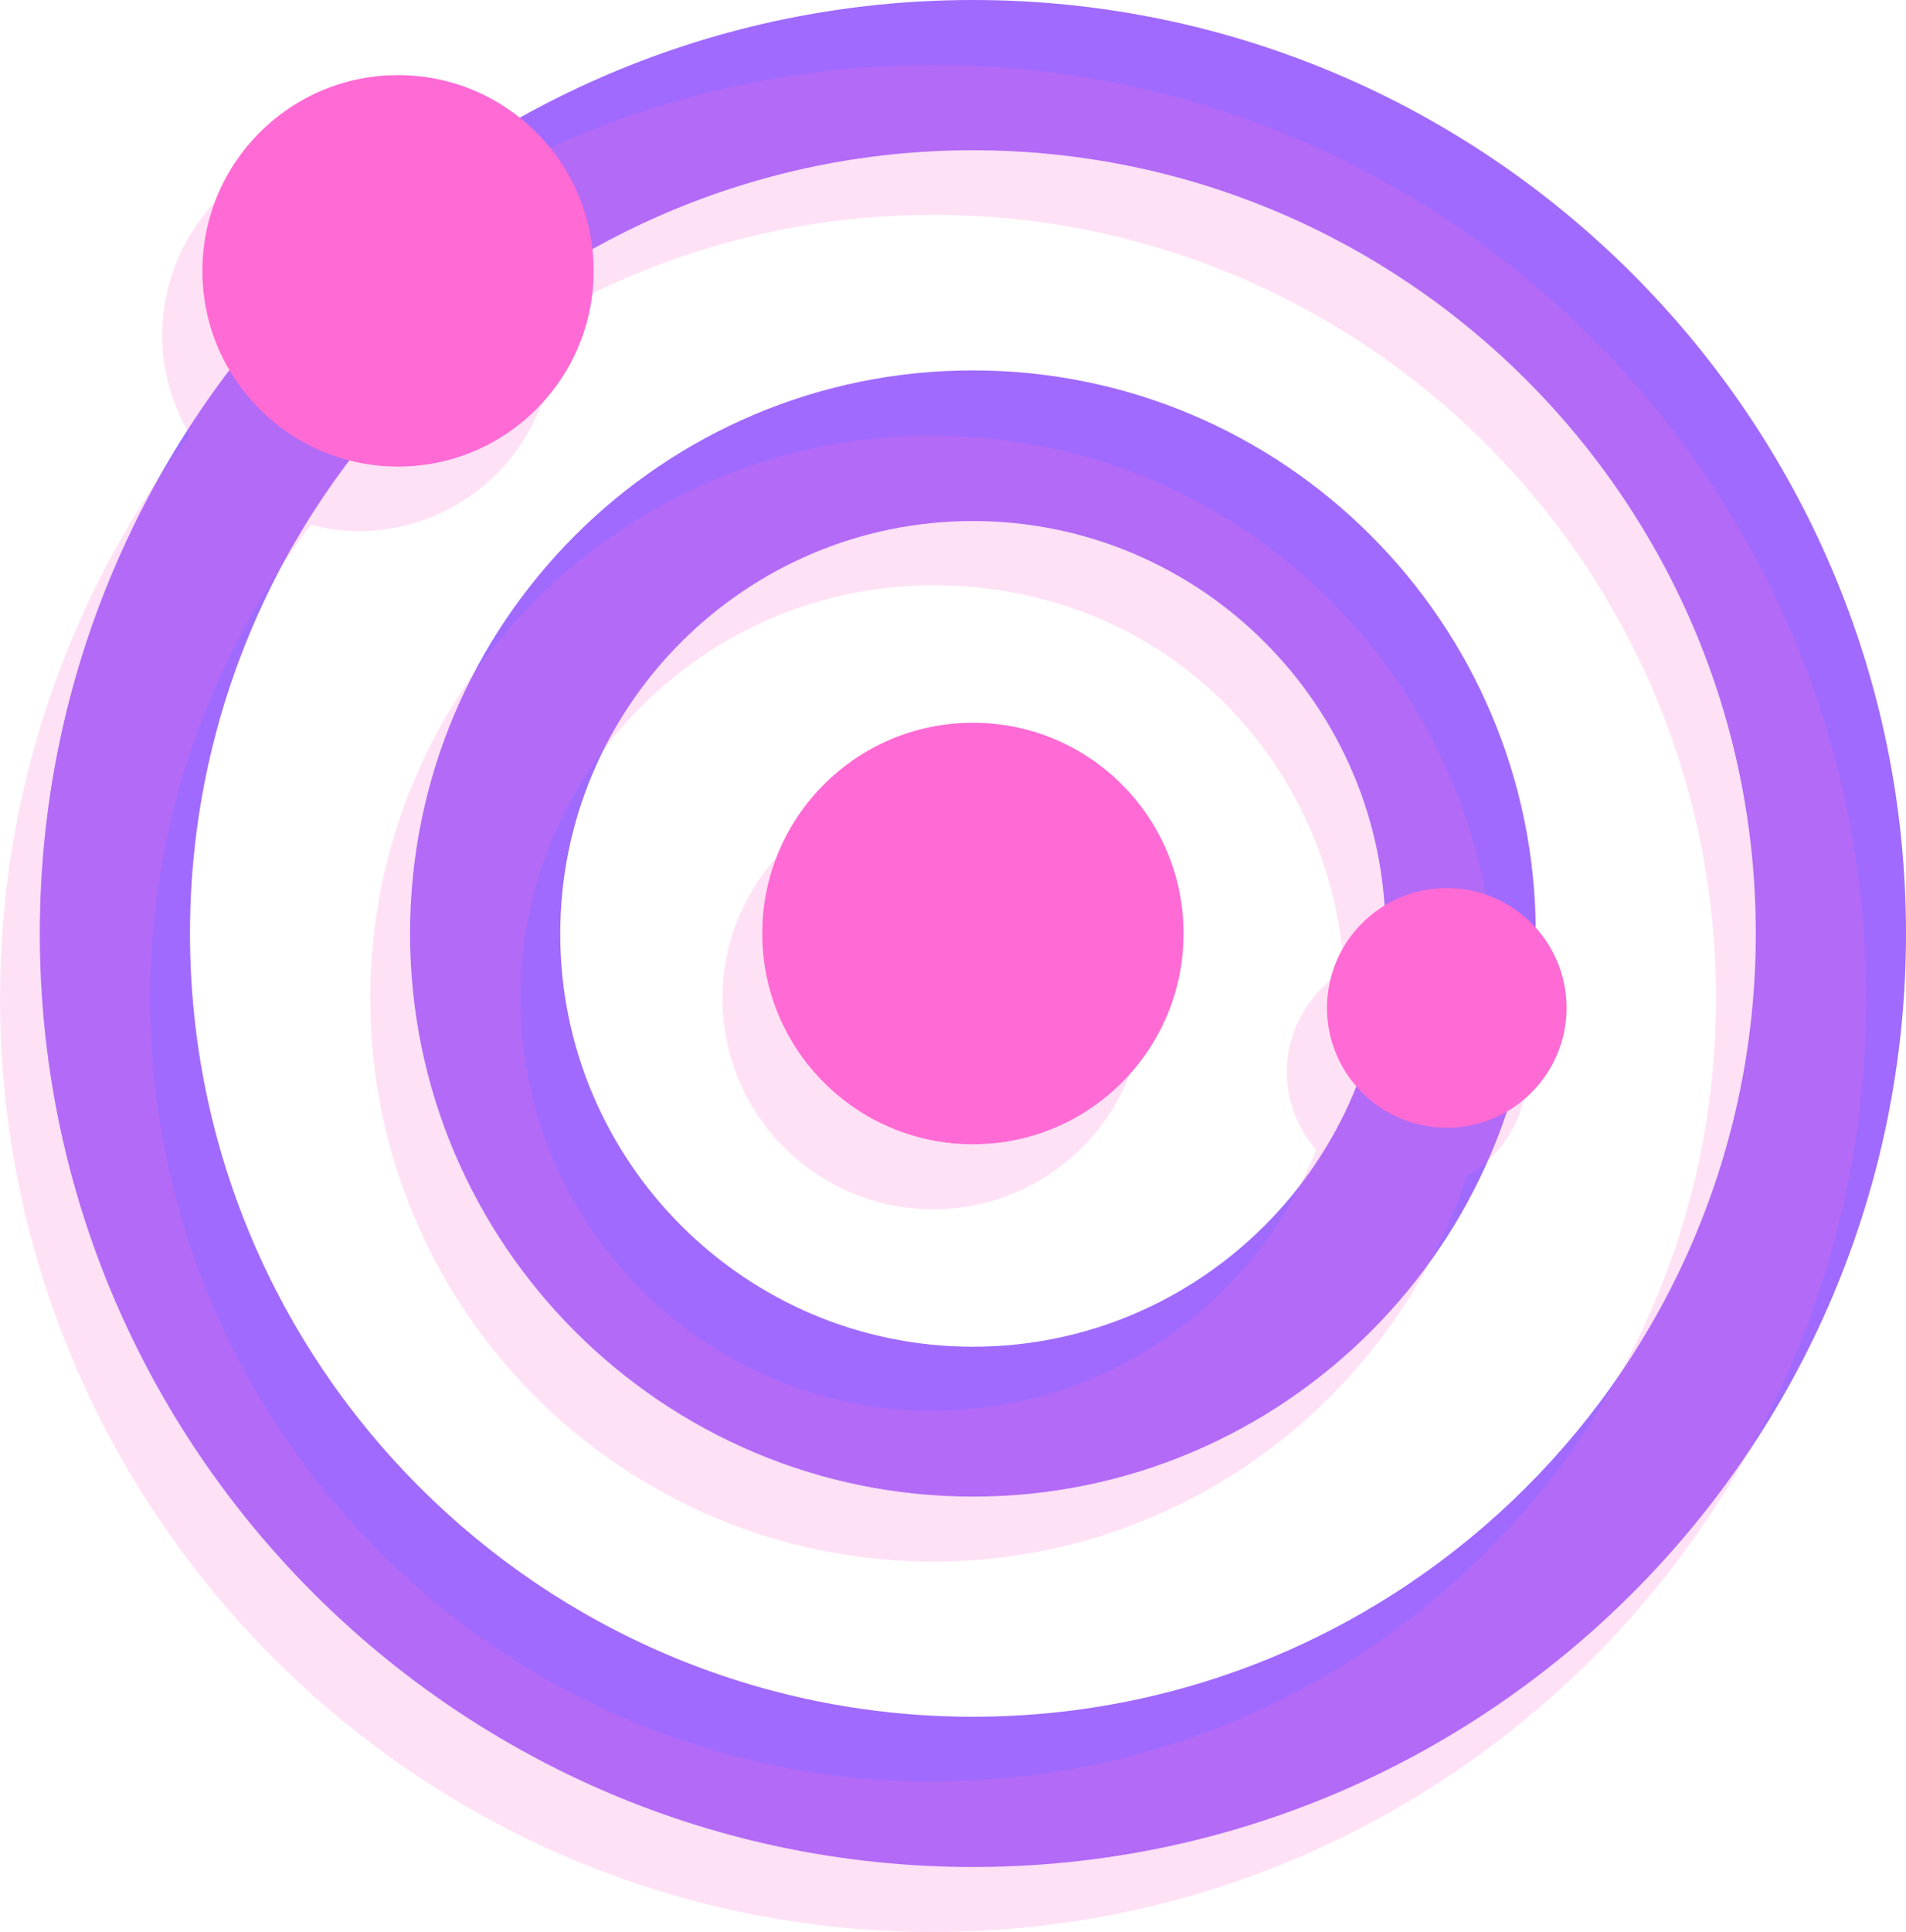
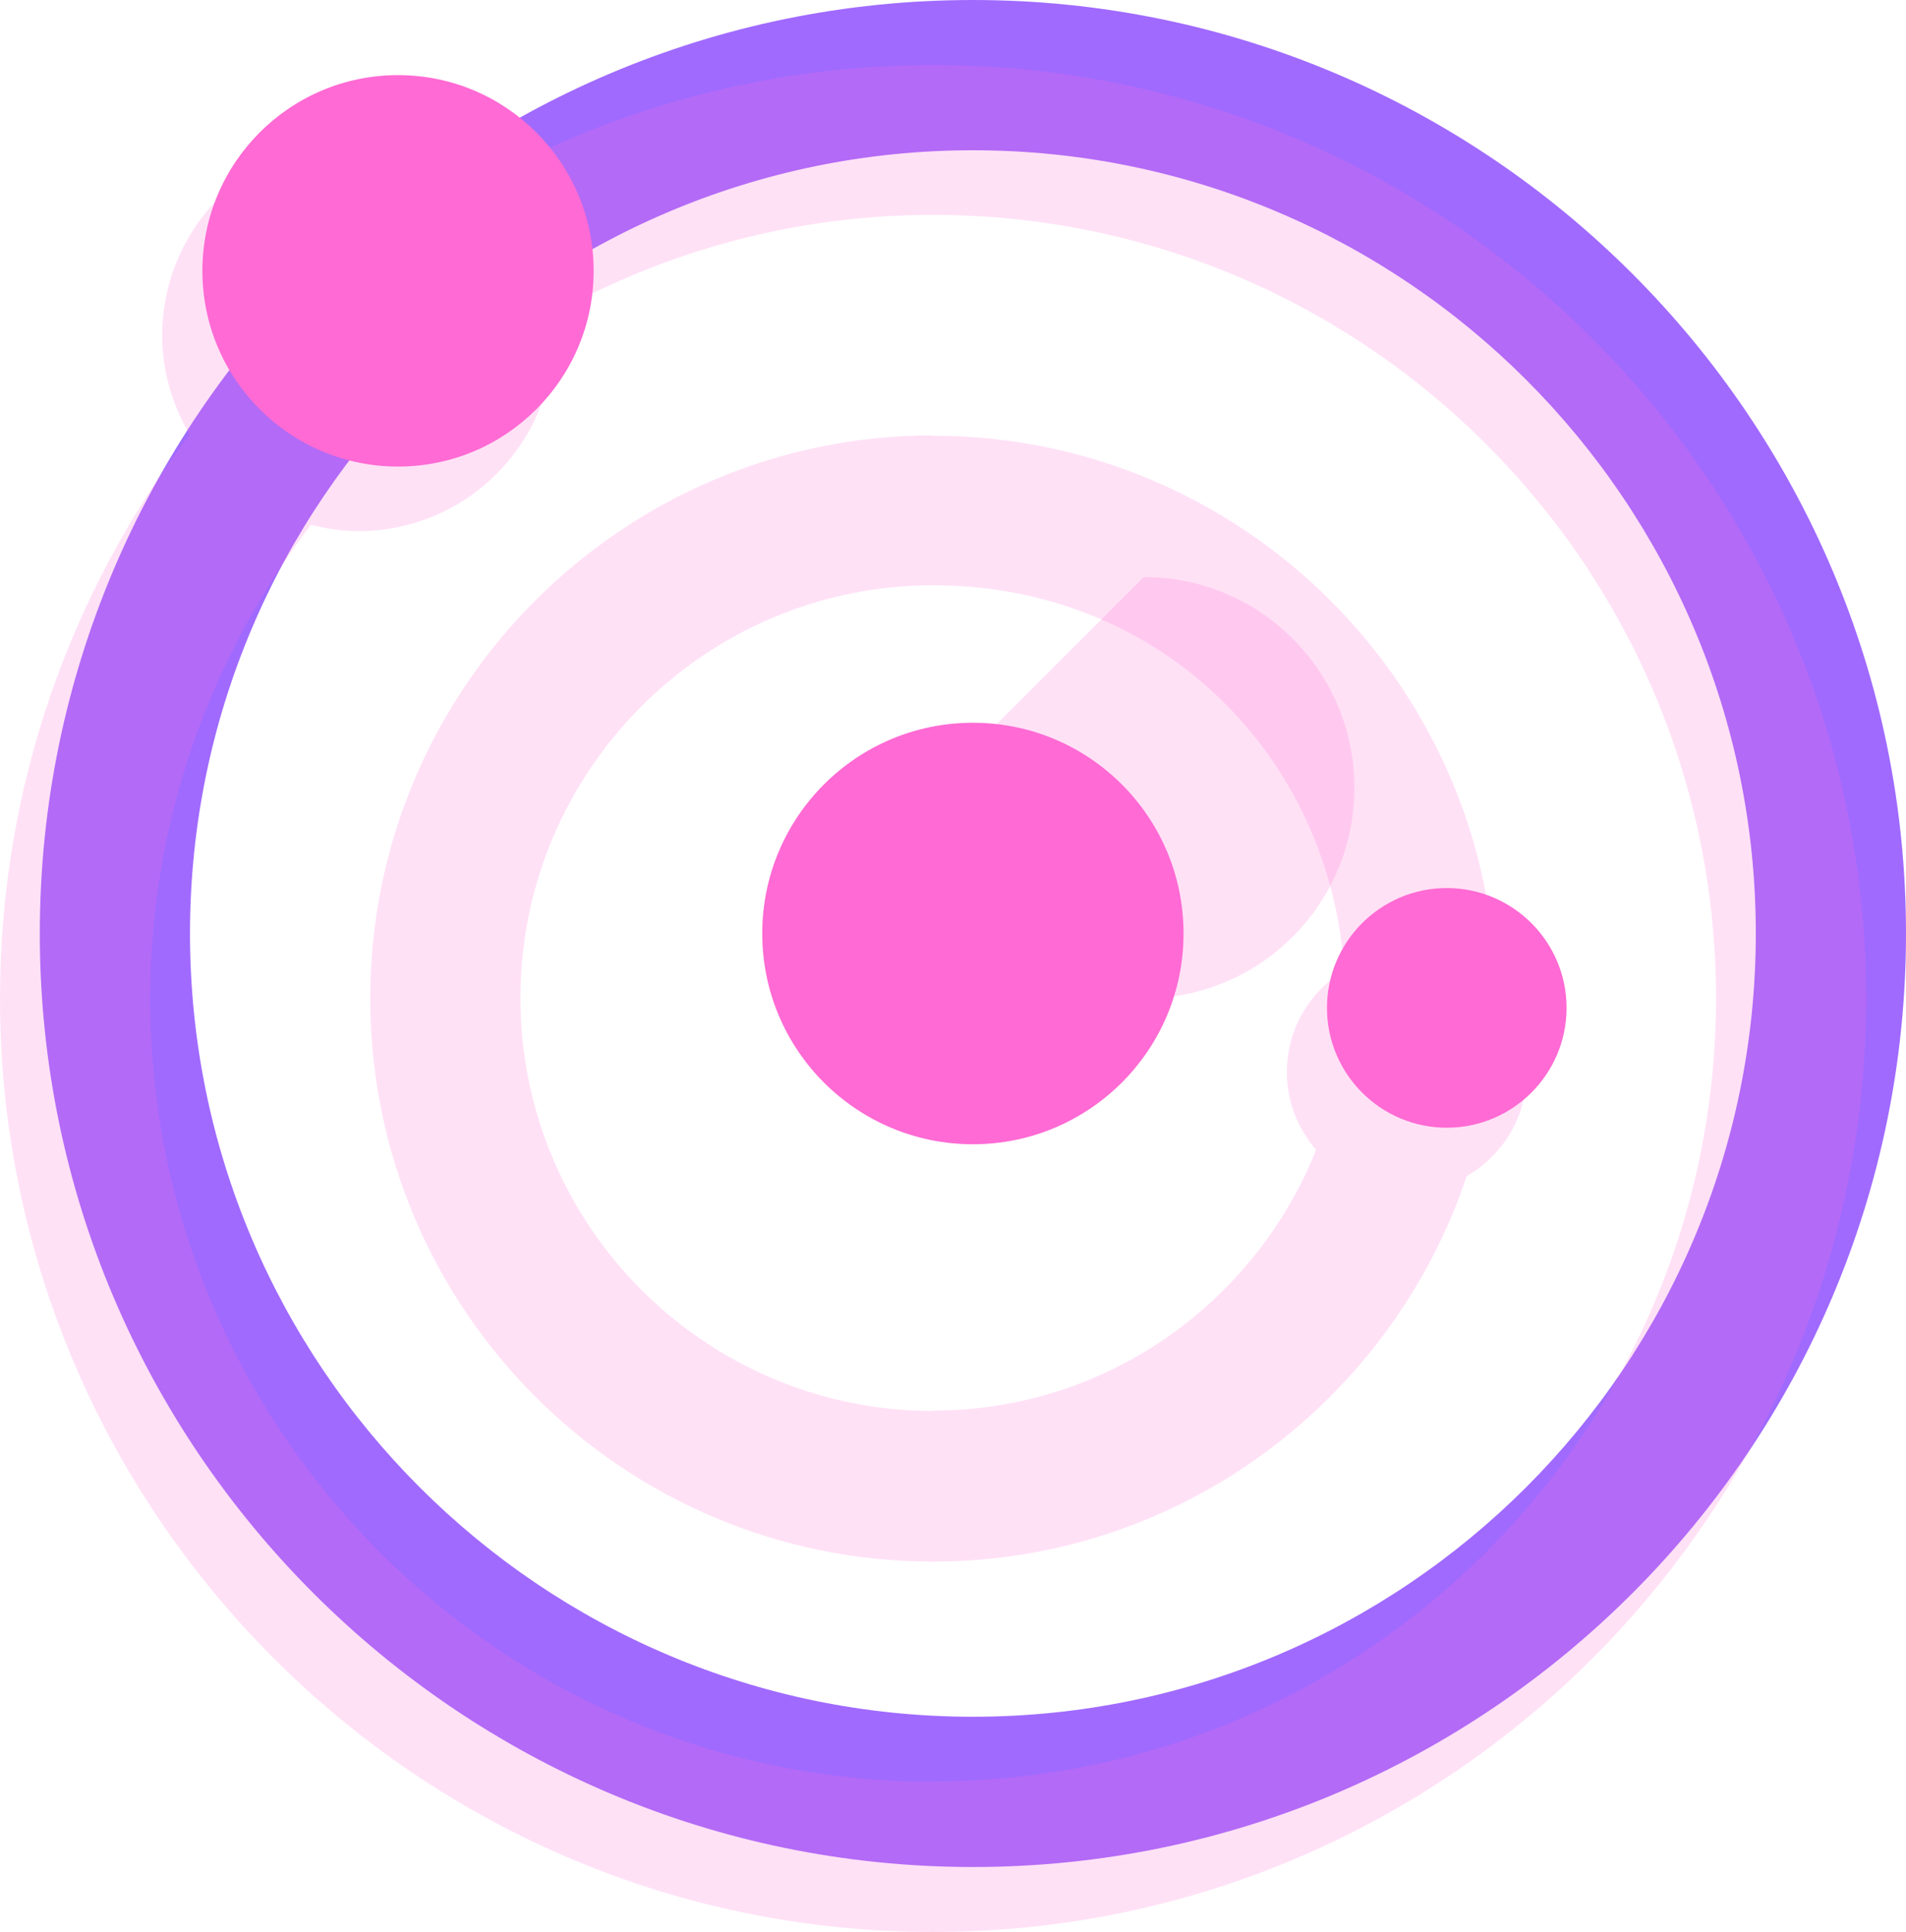
<svg xmlns="http://www.w3.org/2000/svg" id="Lager_2" data-name="Lager 2" viewBox="0 0 50.76 51.43">
  <defs>
    <style>      .cls-1 {        opacity: .2;      }      .cls-1, .cls-2, .cls-3 {        stroke-width: 0px;      }      .cls-1, .cls-3 {        fill: #ff6ad4;      }      .cls-2 {        fill: #a06aff;      }    </style>
  </defs>
  <g id="Layer_1" data-name="Layer 1">
    <g>
      <g>
        <g>
-           <path class="cls-2" d="m25.91,39.84c-8.26,0-14.99-6.72-14.99-14.99s6.72-14.99,14.99-14.99,14.99,6.72,14.99,14.99-6.72,14.99-14.99,14.99Zm0-25.97c-6.06,0-10.99,4.93-10.99,10.99s4.93,10.99,10.99,10.99,10.99-4.93,10.99-10.99-4.93-10.99-10.99-10.99Z" />
          <path class="cls-2" d="m25.91,49.7c-13.7,0-24.85-11.15-24.85-24.85S12.21,0,25.91,0s24.85,11.15,24.85,24.85-11.15,24.85-24.85,24.85Zm0-45.7C14.42,4,5.06,13.35,5.06,24.85s9.35,20.85,20.85,20.85,20.85-9.35,20.85-20.85S37.41,4,25.91,4Z" />
        </g>
        <path class="cls-3" d="m31.52,24.85c0,3.1-2.51,5.61-5.61,5.61s-5.61-2.51-5.61-5.61,2.51-5.61,5.61-5.61,5.61,2.51,5.61,5.61Z" />
        <circle class="cls-3" cx="10.6" cy="7.21" r="5.21" />
        <path class="cls-3" d="m41.72,26.83c0,1.76-1.43,3.19-3.19,3.19s-3.19-1.43-3.19-3.19,1.43-3.19,3.19-3.19,3.19,1.43,3.19,3.19Z" />
      </g>
      <path class="cls-1" d="m24.85,11.59c-8.26,0-14.99,6.72-14.99,14.99s6.72,14.99,14.99,14.99c6.61,0,12.22-4.31,14.21-10.26.95-.55,1.6-1.57,1.6-2.75,0-.82-.32-1.56-.83-2.13-.08-8.19-6.77-14.83-14.98-14.83Zm0,25.97c-6.06,0-10.99-4.93-10.99-10.99s4.93-10.99,10.99-10.99,10.57,4.54,10.95,10.25c-.91.56-1.53,1.56-1.53,2.71,0,.79.3,1.51.78,2.07-1.62,4.06-5.58,6.94-10.2,6.94Z" />
      <path class="cls-1" d="m24.85,1.73c-4.39,0-8.51,1.15-12.09,3.15-.89-.71-2-1.15-3.23-1.15-2.88,0-5.21,2.33-5.21,5.21,0,.96.28,1.85.73,2.63C1.89,15.74,0,20.94,0,26.58c0,13.7,11.15,24.85,24.85,24.85s24.85-11.15,24.85-24.85S38.55,1.73,24.85,1.73Zm0,45.7c-11.5,0-20.85-9.35-20.85-20.85,0-4.74,1.61-9.1,4.28-12.61.4.1.82.17,1.26.17,2.88,0,5.21-2.33,5.21-5.21,0-.19-.04-.37-.06-.55,3.01-1.69,6.47-2.66,10.16-2.66,11.5,0,20.85,9.35,20.85,20.85s-9.35,20.85-20.85,20.85Z" />
-       <path class="cls-1" d="m24.85,20.97c-3.1,0-5.61,2.51-5.61,5.61s2.51,5.61,5.61,5.61,5.61-2.51,5.61-5.61-2.51-5.61-5.61-5.61Z" />
+       <path class="cls-1" d="m24.85,20.97s2.51,5.61,5.61,5.61,5.61-2.51,5.61-5.61-2.51-5.61-5.61-5.61Z" />
    </g>
  </g>
</svg>